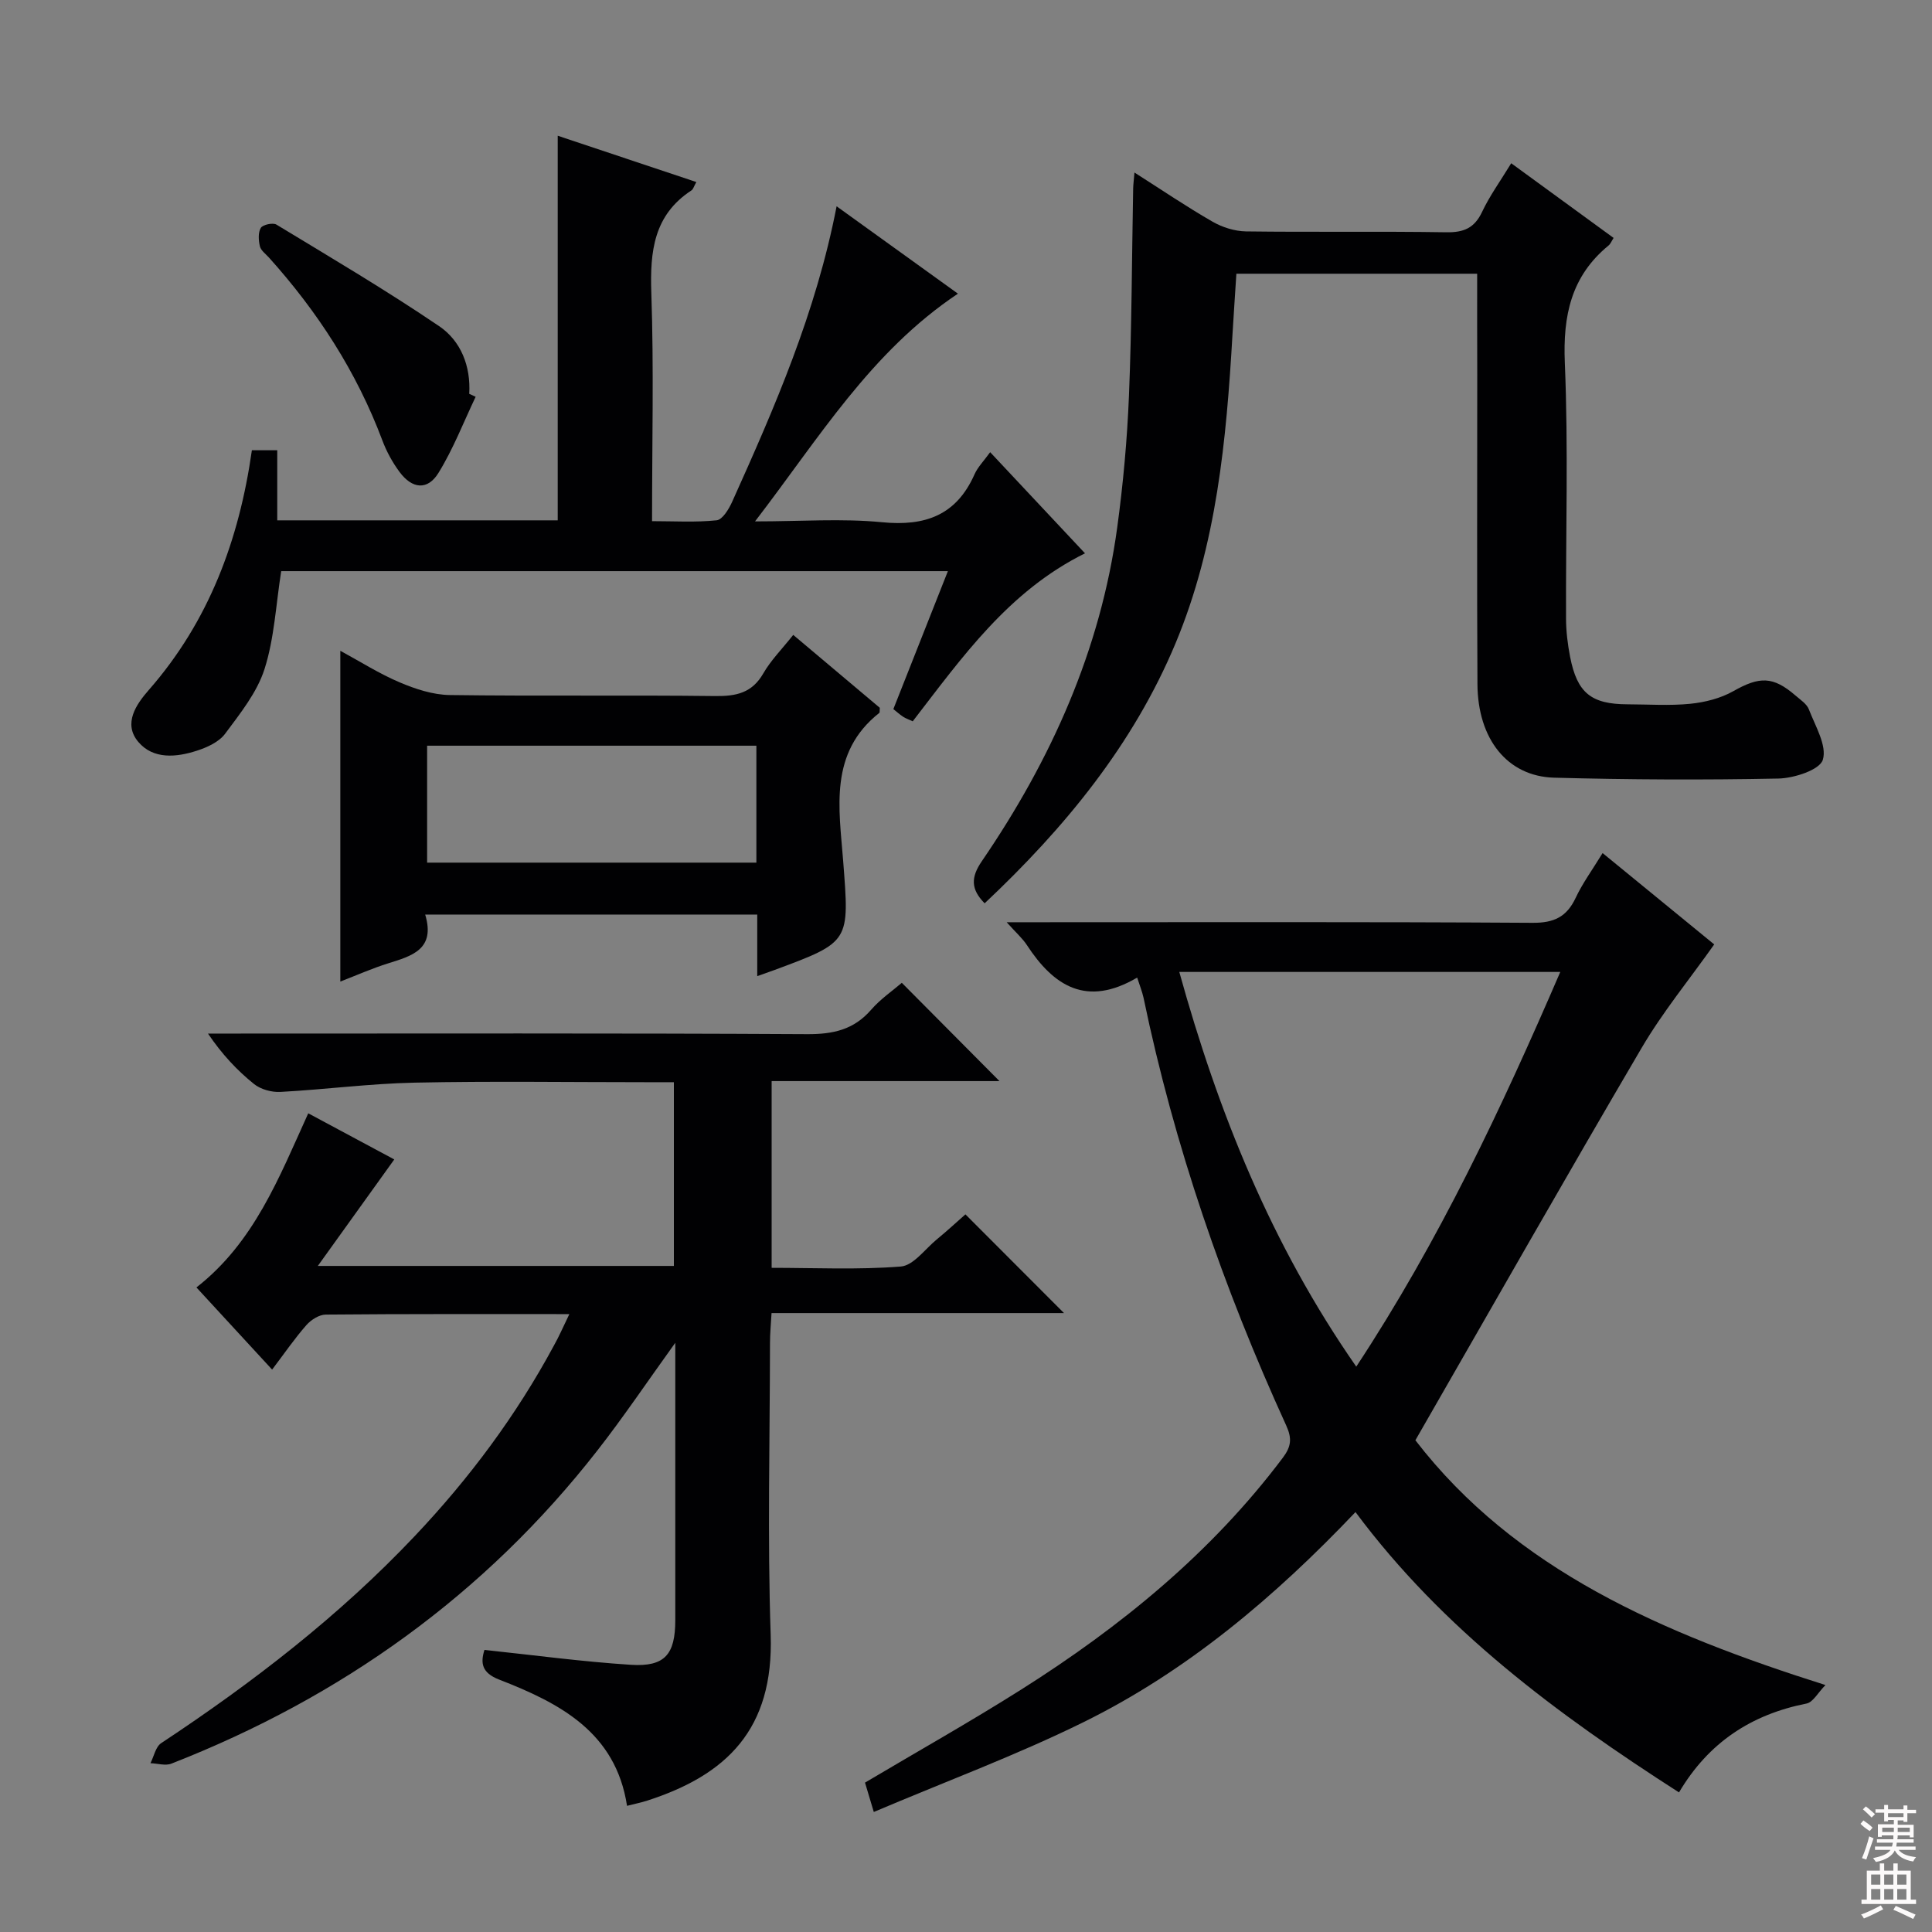
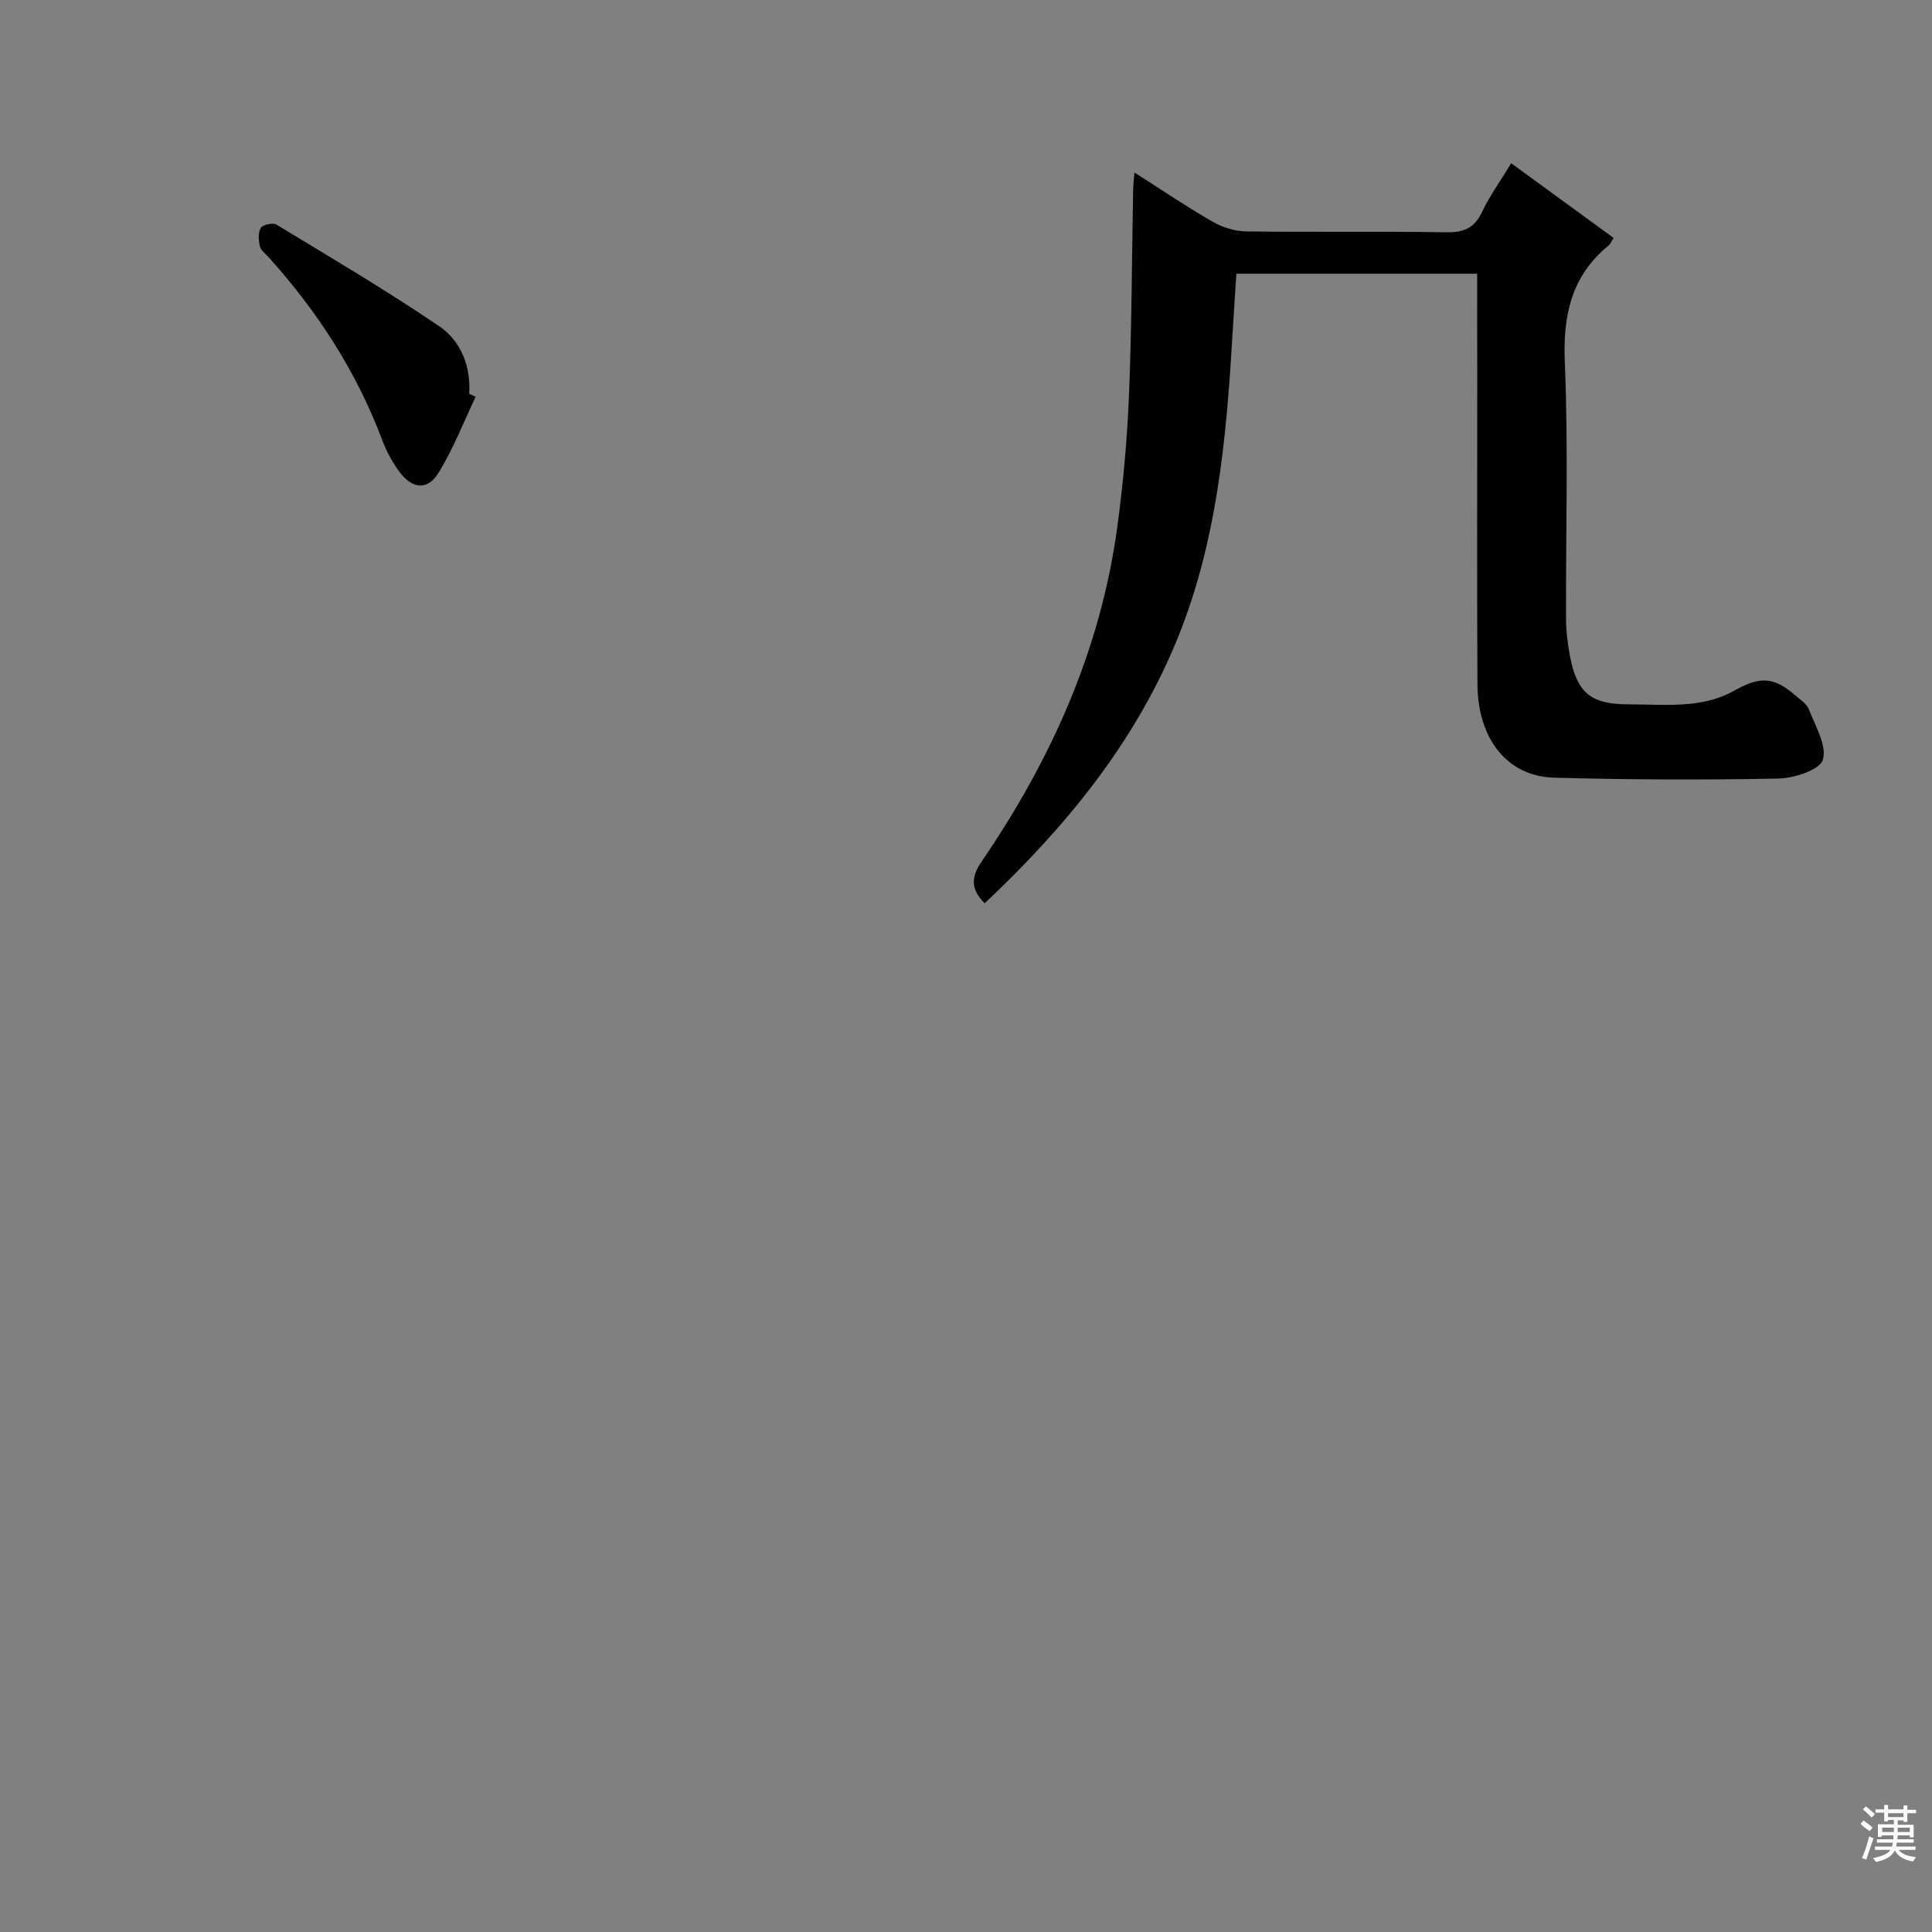
<svg xmlns="http://www.w3.org/2000/svg" enable-background="new 0 0 400 400" viewBox="0 0 400 400">
  <rect x="0" y="0" width="400" height="400" fill="#808080" stroke="none" />
  <g fill="#010103">
-     <path d="m117.88 272.07c-17.46 0-33.95-.05-50.43.1-1.37.01-3.05 1.08-4.01 2.17-2.4 2.73-4.48 5.76-7.1 9.22-5.3-5.75-10.39-11.28-15.67-17.01 11.95-9.34 17.07-22.68 23.15-36.05 6.22 3.34 12.17 6.52 17.81 9.55-5.15 7.18-10.17 14.17-15.83 22.05h73.72c0-12.68 0-25.1 0-38.04-2.08 0-3.86 0-5.65 0-16 0-32-.24-47.99.09-9.28.19-18.54 1.42-27.82 1.92-1.82.1-4.08-.52-5.47-1.64-3.49-2.81-6.59-6.1-9.53-10.44h5.05c39.66 0 79.33-.1 118.99.12 5.36.03 9.65-.9 13.25-5.04 1.94-2.24 4.47-3.96 6.36-5.59 6.82 6.86 13.55 13.64 20.22 20.35-15.12 0-30.98 0-47.17 0v38.66c8.93 0 17.88.43 26.74-.27 2.6-.2 4.98-3.57 7.4-5.57 2.18-1.8 4.26-3.71 5.98-5.23 6.84 6.85 13.58 13.6 20.41 20.44-19.82 0-39.88 0-60.55 0-.13 2.29-.32 4.2-.32 6.11-.02 20.17-.54 40.35.14 60.49.66 19.61-9.15 29.04-25.53 34.33-1.24.4-2.52.66-4.21 1.09-2.34-15.28-13.97-21.28-26.48-26.14-3.63-1.41-3.88-3.46-3.04-6.14 10.22 1.07 20.26 2.44 30.34 3.08 7.01.44 9.17-2.15 9.17-9.25.01-17.33 0-34.66 0-52 0-1.4 0-2.81 0-5.42-5.88 8.17-10.76 15.43-16.13 22.3-23.3 29.86-53.03 51.08-88.19 64.83-1.24.49-2.88-.04-4.34-.09.72-1.41 1.07-3.39 2.22-4.15 18.94-12.53 36.84-26.31 52.49-42.86 11.27-11.91 21-24.95 28.79-39.4 1.03-1.82 1.88-3.78 3.23-6.57z" />
-     <path d="m235.44 202.4c-10.49 6.16-17.28 1.76-22.84-6.74-.9-1.38-2.19-2.5-4.18-4.72h5.92c34.32 0 68.63-.1 102.95.12 4.47.03 7.08-1.23 8.94-5.18 1.4-2.99 3.39-5.7 5.57-9.26 8.13 6.65 16.02 13.11 23.11 18.91-5.12 7.24-10.67 14-15.04 21.45-15.65 26.65-30.91 53.53-46.83 81.21 20.68 26.84 51.17 40 84.9 50.68-1.56 1.59-2.57 3.56-3.92 3.83-11.41 2.26-20.28 8.04-26.4 18.4-25.16-16.15-48.84-33.66-66.98-58.04-16.65 17.51-34.8 32.9-56.34 43.51-13.95 6.87-28.6 12.3-43.39 18.58-.86-2.86-1.35-4.5-1.82-6.08 10.9-6.47 21.76-12.58 32.27-19.22 20.67-13.06 39.43-28.34 54.25-48.06 1.72-2.29 1.91-3.97.7-6.63-13-28.48-23.19-57.92-29.56-88.62-.29-1.29-.8-2.53-1.31-4.14zm8.72-1.17c8.06 29.06 19.03 56.41 36.64 81.72 17.23-26.17 30.1-53.58 42.24-81.72-26.6 0-52.55 0-78.88 0z" />
    <path d="m305.83 56.67c-16.83 0-32.93 0-49.85 0-.27 4.2-.56 8.42-.81 12.64-1.26 21.77-3.27 43.46-11.77 63.84-8.8 21.09-23.03 38.33-39.54 53.87-2.9-2.93-2.86-5.39-.59-8.71 14.35-20.98 24.58-43.73 28.04-69.11 1.23-9.04 2.06-18.18 2.43-27.3.58-14.28.6-28.59.87-42.89.02-.82.13-1.64.27-3.29 5.63 3.59 10.78 7.08 16.17 10.18 2.03 1.17 4.59 1.97 6.92 2.01 13.82.18 27.65-.04 41.47.18 3.63.06 5.84-.88 7.42-4.24 1.55-3.29 3.72-6.28 6.02-10.05 7.08 5.16 13.99 10.2 21.2 15.46-.4.61-.62 1.22-1.05 1.57-7.74 6.36-9.46 14.5-9.05 24.29.74 17.62.18 35.3.25 52.96.01 2.64.34 5.31.84 7.9 1.46 7.49 4.36 9.82 11.91 9.84 4.33.01 8.69.32 12.98-.11 3.04-.31 6.27-1.12 8.9-2.61 5.41-3.06 8.21-3.14 12.9.92 1 .87 2.31 1.71 2.75 2.85 1.32 3.45 3.78 7.5 2.89 10.43-.64 2.1-5.94 3.82-9.2 3.89-15.48.31-30.98.24-46.45-.18-9.66-.27-15.8-7.99-15.86-19.37-.12-21.32-.04-42.64-.04-63.96-.03-6.83-.02-13.64-.02-21.01z" />
-     <path d="m115.47 107.73c0-26.8 0-53.05 0-79.63 9.48 3.17 18.99 6.34 28.7 9.59-.53.93-.65 1.49-1 1.72-7.84 5.12-8.61 12.65-8.32 21.24.53 15.47.15 30.97.15 47.25 4.57 0 9.02.28 13.38-.18 1.21-.13 2.53-2.33 3.21-3.84 8.8-19.54 17.36-39.17 21.62-61.17 8.46 6.09 16.55 11.92 25.12 18.09-18.09 12.08-28.74 29.89-42.01 47.15 9.53 0 17.98-.64 26.28.17 8.96.88 15.41-1.44 19.17-9.93.66-1.48 1.89-2.71 3.23-4.57 6.59 7.02 12.99 13.85 19.64 20.94-15.83 7.83-25.45 21.54-35.67 34.78-.85-.4-1.46-.6-1.98-.94-.67-.44-1.28-.99-2.03-1.59 3.76-9.51 7.46-18.87 11.29-28.56-46.51 0-92.4 0-138.03 0-1.1 6.97-1.42 13.89-3.45 20.26-1.55 4.86-5.04 9.2-8.16 13.4-1.27 1.71-3.72 2.83-5.87 3.52-4.25 1.38-9.01 1.82-12.1-1.82-3.23-3.81-.39-7.84 2.16-10.75 12.47-14.23 18.71-31.09 21.35-49.64h5.25v14.51z" />
-     <path d="m156.78 202.1c0-4.64 0-8.58 0-12.75-22.95 0-45.51 0-68.75 0 2.18 7.24-2.79 8.57-7.72 10.12-3.29 1.03-6.45 2.44-9.85 3.75 0-22.91 0-45.38 0-68.48 4.19 2.27 8.09 4.76 12.3 6.54 3.25 1.38 6.87 2.57 10.35 2.62 18.32.25 36.65-.01 54.97.21 4.36.05 7.63-.64 9.96-4.7 1.55-2.7 3.83-4.98 6.19-7.96 6.17 5.2 12.18 10.25 17.92 15.09-.05.73 0 .97-.08 1.04-10.49 8.26-8.34 19.79-7.5 30.68 1.28 16.74 1.55 16.72-14.17 22.55-.93.33-1.85.65-3.62 1.29zm-68.35-23.5h68.17c0-8.31 0-16.22 0-24.21-22.87 0-45.41 0-68.17 0z" />
    <path d="m98.48 82.15c-2.52 5.28-4.64 10.81-7.7 15.76-2.25 3.66-5.44 3.34-8.06-.2-1.46-1.97-2.69-4.22-3.55-6.51-5.33-14.2-13.4-26.67-23.51-37.9-.67-.74-1.64-1.44-1.85-2.3-.29-1.23-.4-2.85.19-3.82.41-.67 2.5-1.12 3.23-.68 11.32 6.86 22.73 13.6 33.68 21.02 4.5 3.05 6.58 8.26 6.24 14.02.45.2.89.41 1.33.61z" />
  </g>
  <path d="m385.2 377.6.6-.7c.6.4 1.3.9 1.9 1.5l-.6.7c-.8-.5-1.4-1-1.9-1.5zm.3 7.1c.6-1.4 1.1-2.9 1.5-4.5.3.1.6.3.9.4-.5 1.4-1 2.9-1.5 4.4zm.2-10.1.6-.6c.7.5 1.3 1.1 1.9 1.6l-.7.7c-.6-.6-1.2-1.2-1.8-1.7zm8.4-.8h.8v.9h1.8v.7h-1.8v1.8h-.8v-.3h-1.2v.9h3.3v2.6h-.8v-.4h-2.5c0 .3 0 .6-.1.8h3.4v.7h-3.5c0 .3-.1.6-.1.8h4v.7h-3.5c.7.9 1.9 1.3 3.6 1.5-.2.2-.4.5-.6.9-1.9-.3-3.2-1.1-3.8-2.3-.5 1.1-1.8 2-3.9 2.4-.2-.3-.4-.5-.6-.8 1.9-.4 3.1-.9 3.6-1.7h-3.2v-.7h3.5c.1-.2.1-.5.2-.8h-3.3v-.7h3.4c0-.2 0-.5 0-.8h-2.4v.3h-.8v-2.6h3.3v-.9h-1.2v.3h-.8v-1.8h-1.8v-.7h1.8v-.9h.8v.9h3.2zm-4.4 5.5h2.4c0-.3 0-.6 0-.9h-2.4zm1.2-3.1h3.2v-.8h-3.2zm4.4 2.2h-2.4v.9h2.5v-.9z" fill="#fcfafa" />
-   <path d="m389.2 385.8h.9v1.5h1.9v-1.5h.9v1.5h2.7v6h1.1v.9h-11.3v-.9h1.1v-6h2.7zm.2 8.7.5.8c-1.2.6-2.5 1.3-4 1.9-.2-.3-.3-.6-.6-.8 1.6-.6 3-1.3 4.1-1.9zm-2-4.3h1.9v-2.1h-1.9zm0 3.1h1.9v-2.2h-1.9zm2.7-3.1h1.9v-2.1h-1.9zm0 3.1h1.9v-2.2h-1.9zm2.4 1.3c1.4.6 2.7 1.2 4.1 1.8l-.5.9c-1.5-.7-2.8-1.4-4.1-1.9zm2.2-6.5h-1.9v2.1h1.9zm-1.9 5.2h1.9v-2.2h-1.9z" fill="#fcfafa" />
</svg>